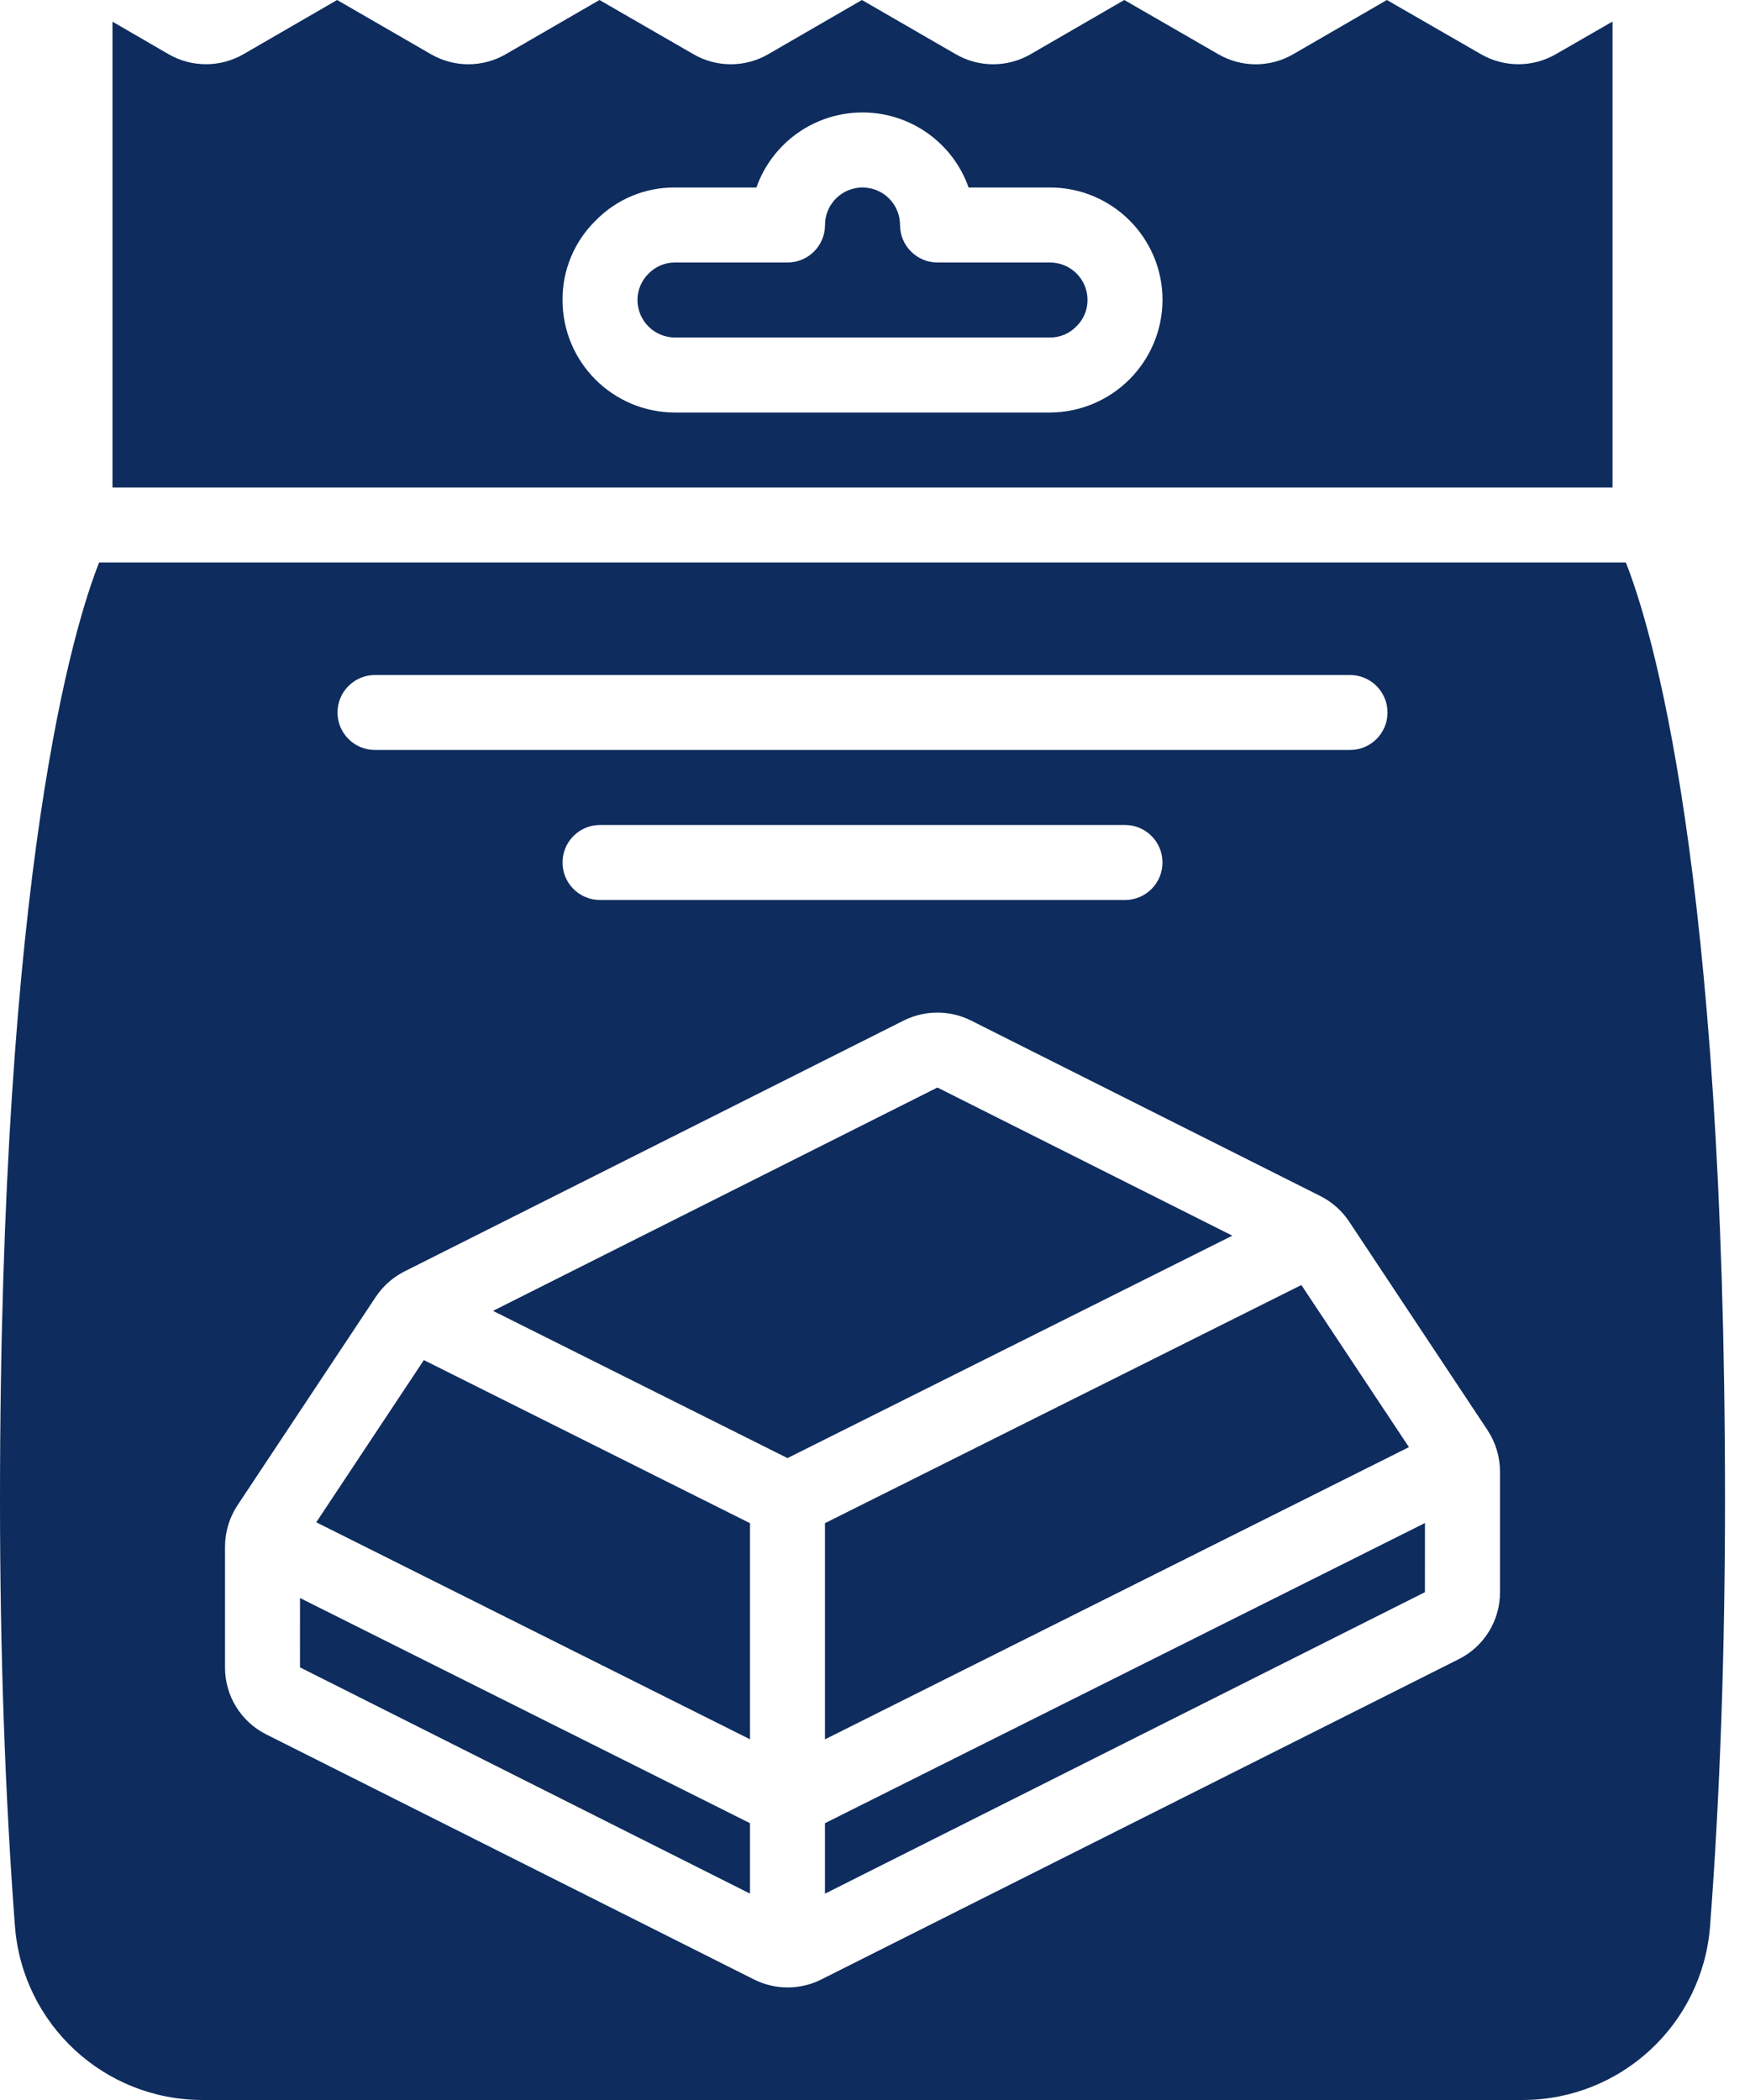
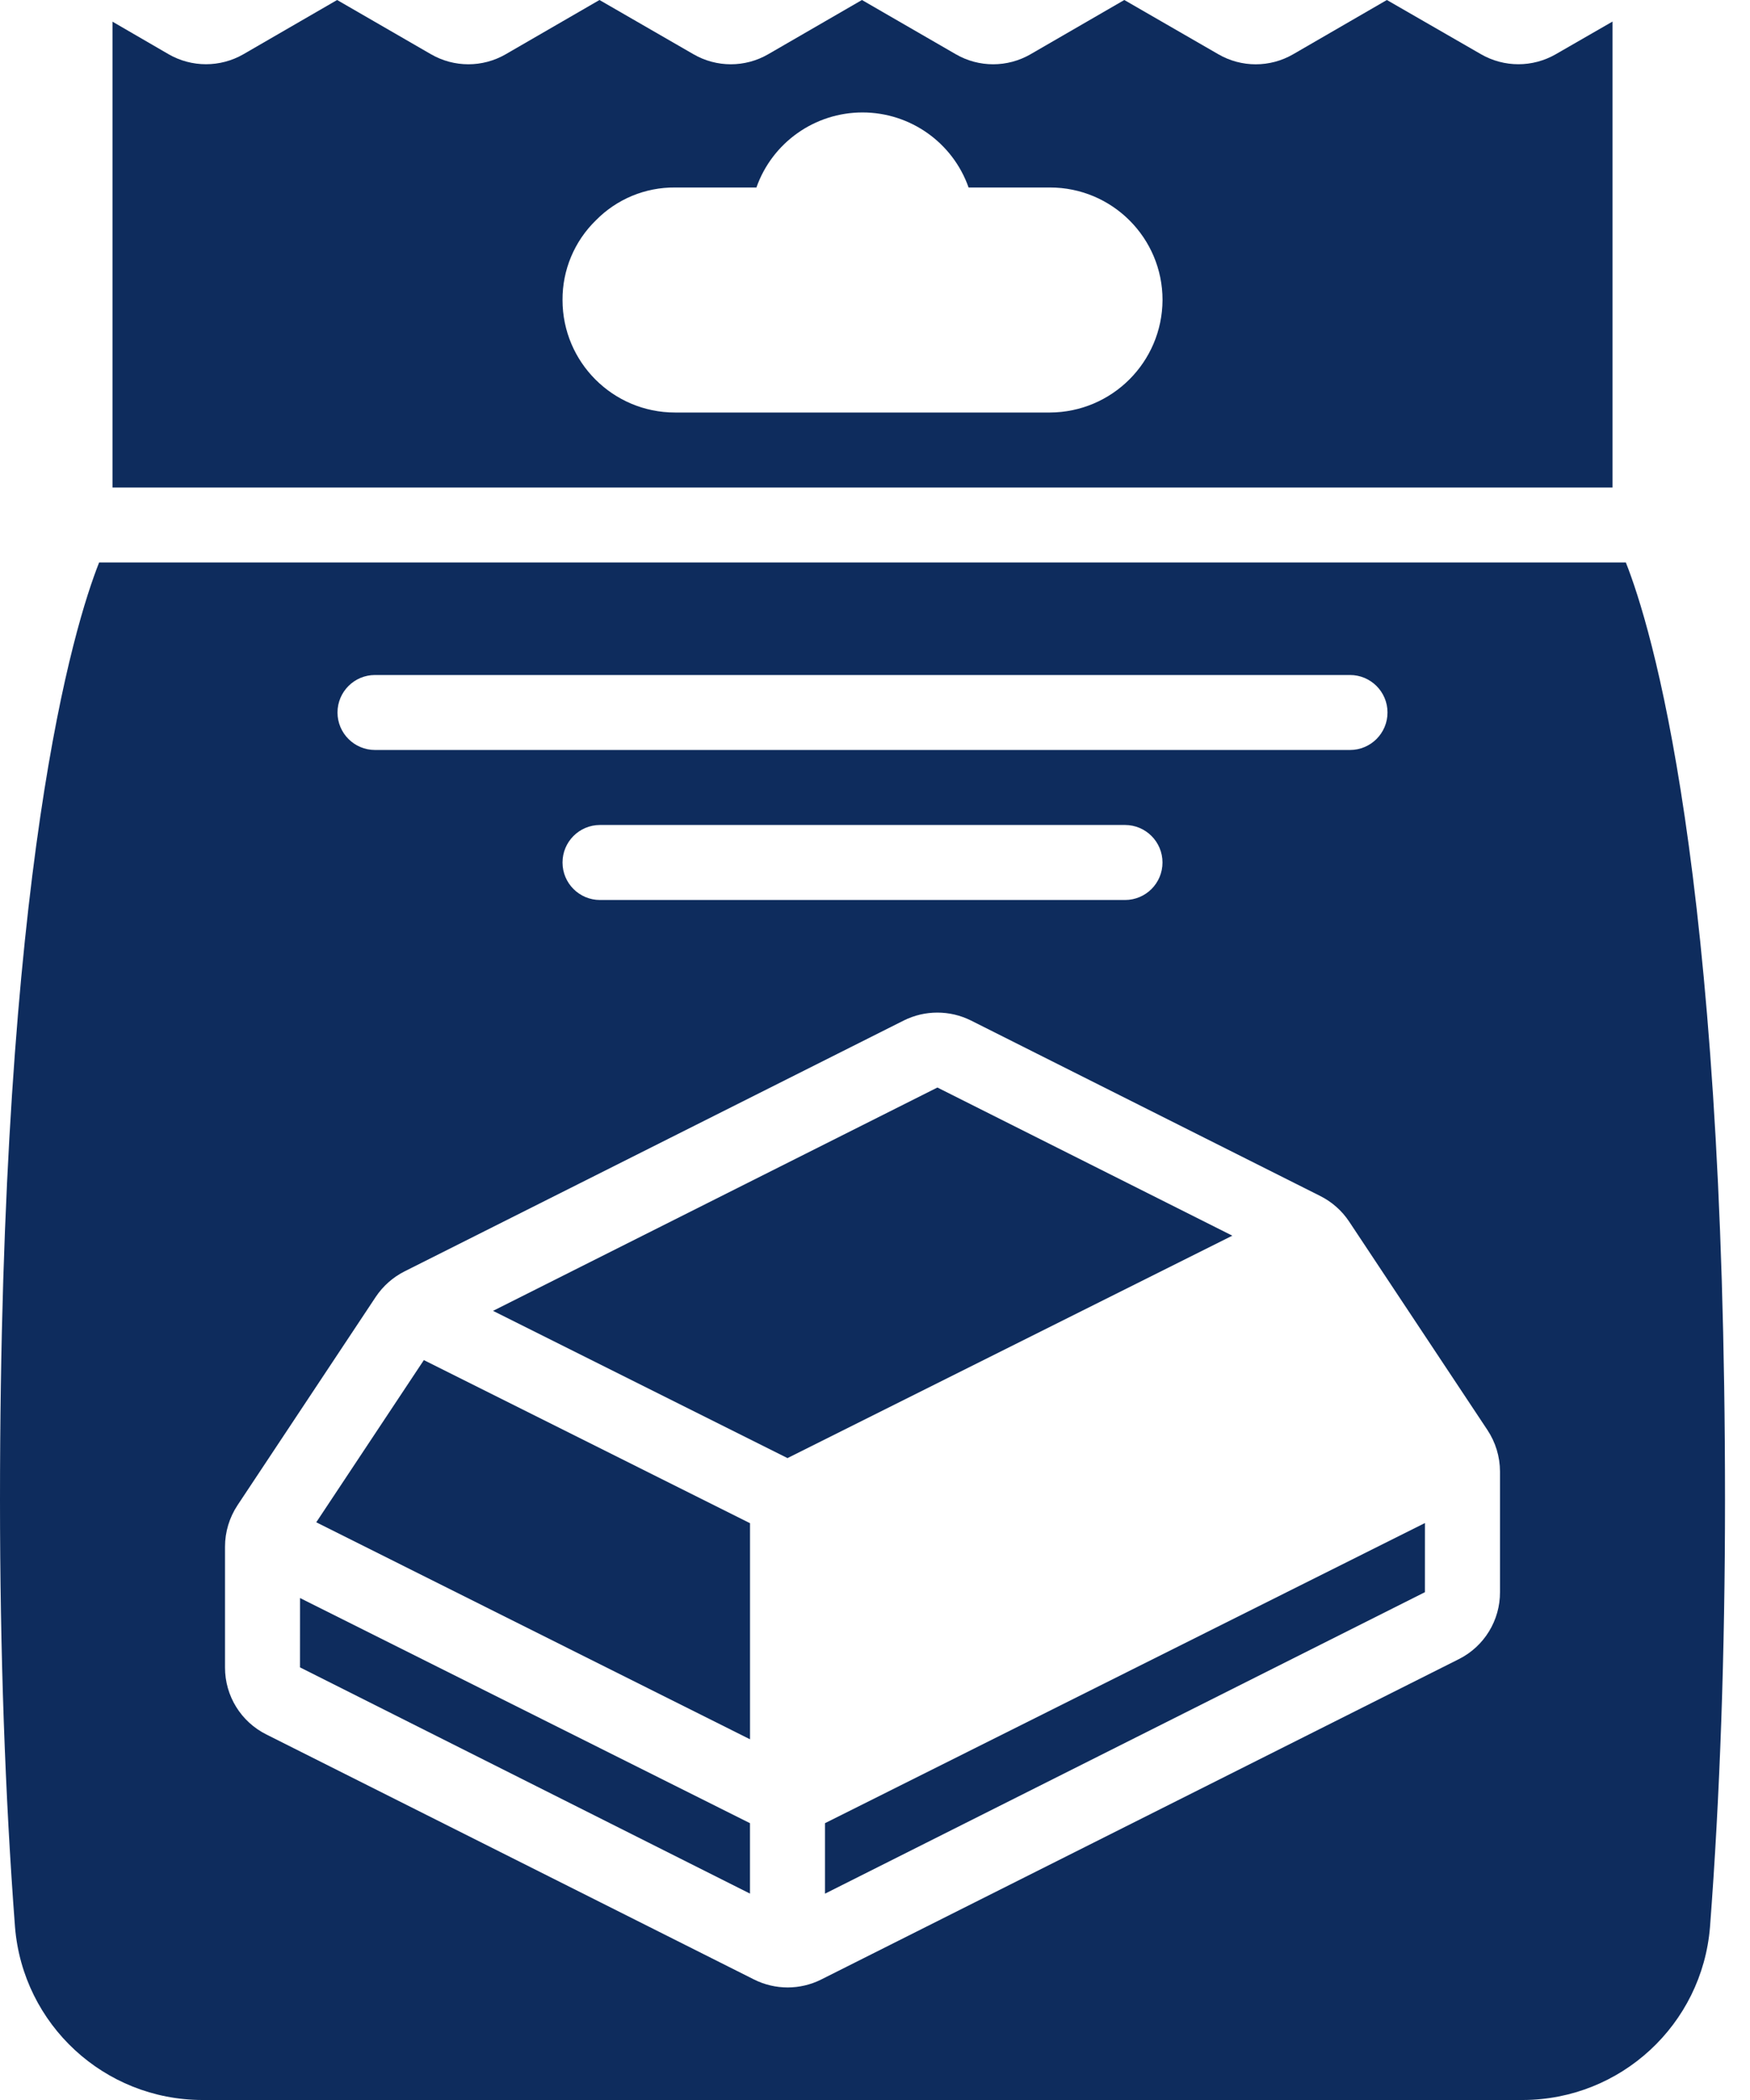
<svg xmlns="http://www.w3.org/2000/svg" fill="none" viewBox="0 0 50 60" height="60" width="50">
-   <path fill="#0E2C5D" d="M23.571 49.695L40.255 41.347L37.182 36.715L23.571 43.519V49.695Z" />
  <path fill="#0E2C5D" d="M9.036 43.494L21.429 49.694V43.52L12.11 38.86L9.036 43.494Z" />
  <path fill="#0E2C5D" d="M8.571 47.639L21.428 54.103V52.091L8.572 45.658L8.571 47.639Z" />
  <path fill="#0E2C5D" d="M46.072 13.929V0.628V0.616L44.448 1.551C43.788 1.93 42.977 1.93 42.317 1.551L39.625 0L36.946 1.551C36.285 1.933 35.471 1.933 34.811 1.551L32.123 0L29.444 1.55C28.783 1.932 27.969 1.932 27.309 1.55L24.627 0L21.948 1.55C21.288 1.932 20.474 1.932 19.814 1.55L17.128 0L14.449 1.55C13.789 1.932 12.975 1.932 12.314 1.55L9.632 0L6.954 1.55C6.292 1.93 5.479 1.93 4.818 1.55L3.214 0.619V13.929H46.072ZM17.027 6.293C17.622 5.688 18.437 5.35 19.286 5.357H21.612C22.065 4.072 23.28 3.213 24.643 3.213C26.006 3.213 27.221 4.072 27.674 5.357H30C31.775 5.357 33.215 6.796 33.215 8.571C33.207 10.344 31.772 11.778 30 11.786H19.286C17.511 11.786 16.072 10.347 16.072 8.571C16.067 7.713 16.412 6.891 17.027 6.293Z" />
-   <path fill="#0E2C5D" d="M19.286 9.643H30C30.279 9.645 30.548 9.534 30.744 9.335C30.954 9.137 31.073 8.86 31.072 8.571C31.072 7.98 30.592 7.5 30 7.5H26.786C26.194 7.5 25.715 7.02 25.715 6.428C25.715 5.837 25.235 5.357 24.643 5.357C24.051 5.357 23.572 5.837 23.572 6.428C23.572 7.02 23.092 7.5 22.5 7.5H19.286C19.007 7.498 18.738 7.609 18.542 7.807C18.332 8.006 18.213 8.282 18.214 8.571C18.214 8.855 18.327 9.128 18.528 9.329C18.729 9.53 19.002 9.643 19.286 9.643Z" />
  <path fill="#0E2C5D" d="M46.453 16.071H2.832C2.121 17.866 0 24.741 0 42.857C0 47.208 0.145 51.314 0.429 55.059C0.656 57.845 2.978 59.992 5.773 60H43.513C46.307 59.992 48.63 57.845 48.857 55.059C49.143 51.309 49.286 47.208 49.286 42.857C49.286 24.763 47.17 17.883 46.453 16.071ZM10.714 19.286H38.572C39.163 19.286 39.643 19.765 39.643 20.357C39.643 20.949 39.163 21.428 38.572 21.428H10.714C10.123 21.428 9.643 20.949 9.643 20.357C9.643 19.765 10.123 19.286 10.714 19.286ZM33.214 24.643C33.214 25.235 32.735 25.714 32.143 25.714H17.143C16.551 25.714 16.072 25.235 16.072 24.643C16.072 24.051 16.551 23.571 17.143 23.571H32.143C32.735 23.571 33.214 24.051 33.214 24.643ZM42.857 45.485C42.862 46.297 42.405 47.042 41.679 47.405L23.464 56.557C22.86 56.86 22.148 56.86 21.544 56.557L7.616 49.559C6.886 49.198 6.426 48.453 6.429 47.639V44.196C6.428 43.773 6.553 43.36 6.786 43.007L10.735 37.055C10.942 36.745 11.226 36.493 11.559 36.325L25.822 29.157C26.426 28.856 27.137 28.856 27.741 29.157L37.723 34.172C38.056 34.34 38.339 34.59 38.546 34.901L42.495 40.853C42.73 41.206 42.856 41.619 42.857 42.043V45.485H42.857Z" />
  <path fill="#0E2C5D" d="M26.783 31.072L14.087 37.453L22.5 41.66L35.209 35.305L26.783 31.072Z" />
  <path fill="#0E2C5D" d="M23.571 54.105L40.712 45.491L40.713 43.515L23.571 52.091V54.105Z" />
</svg>